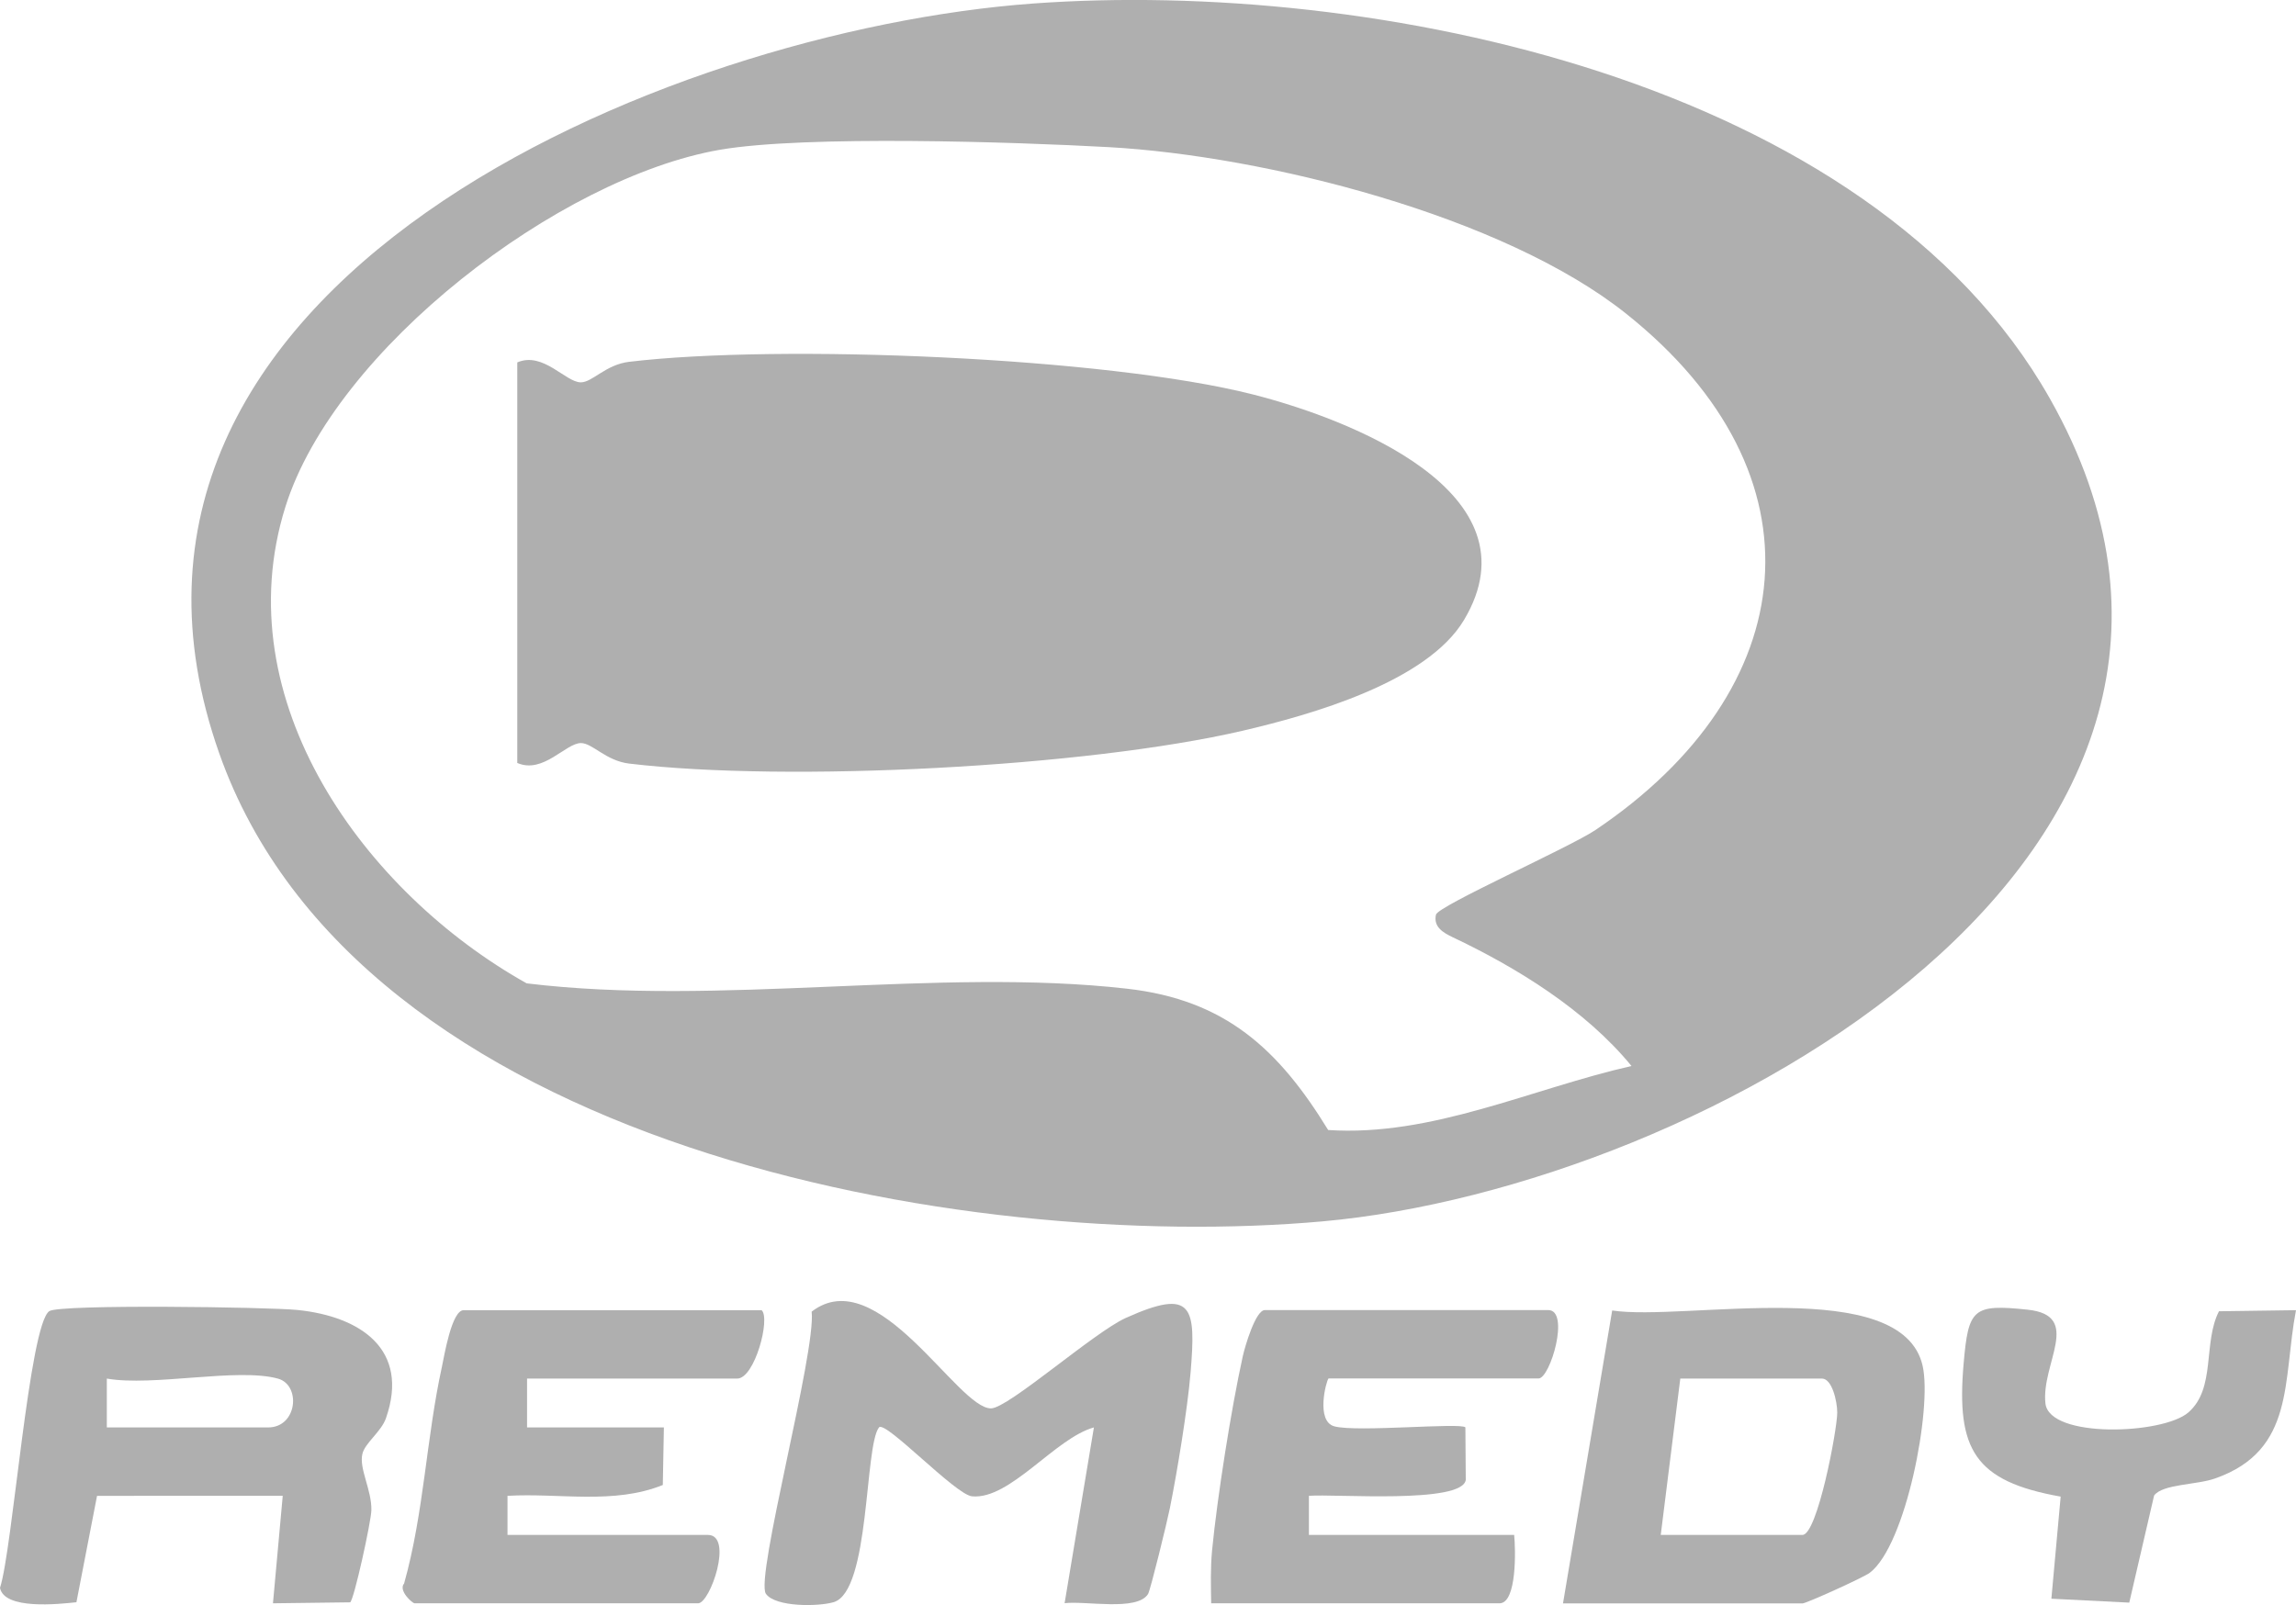
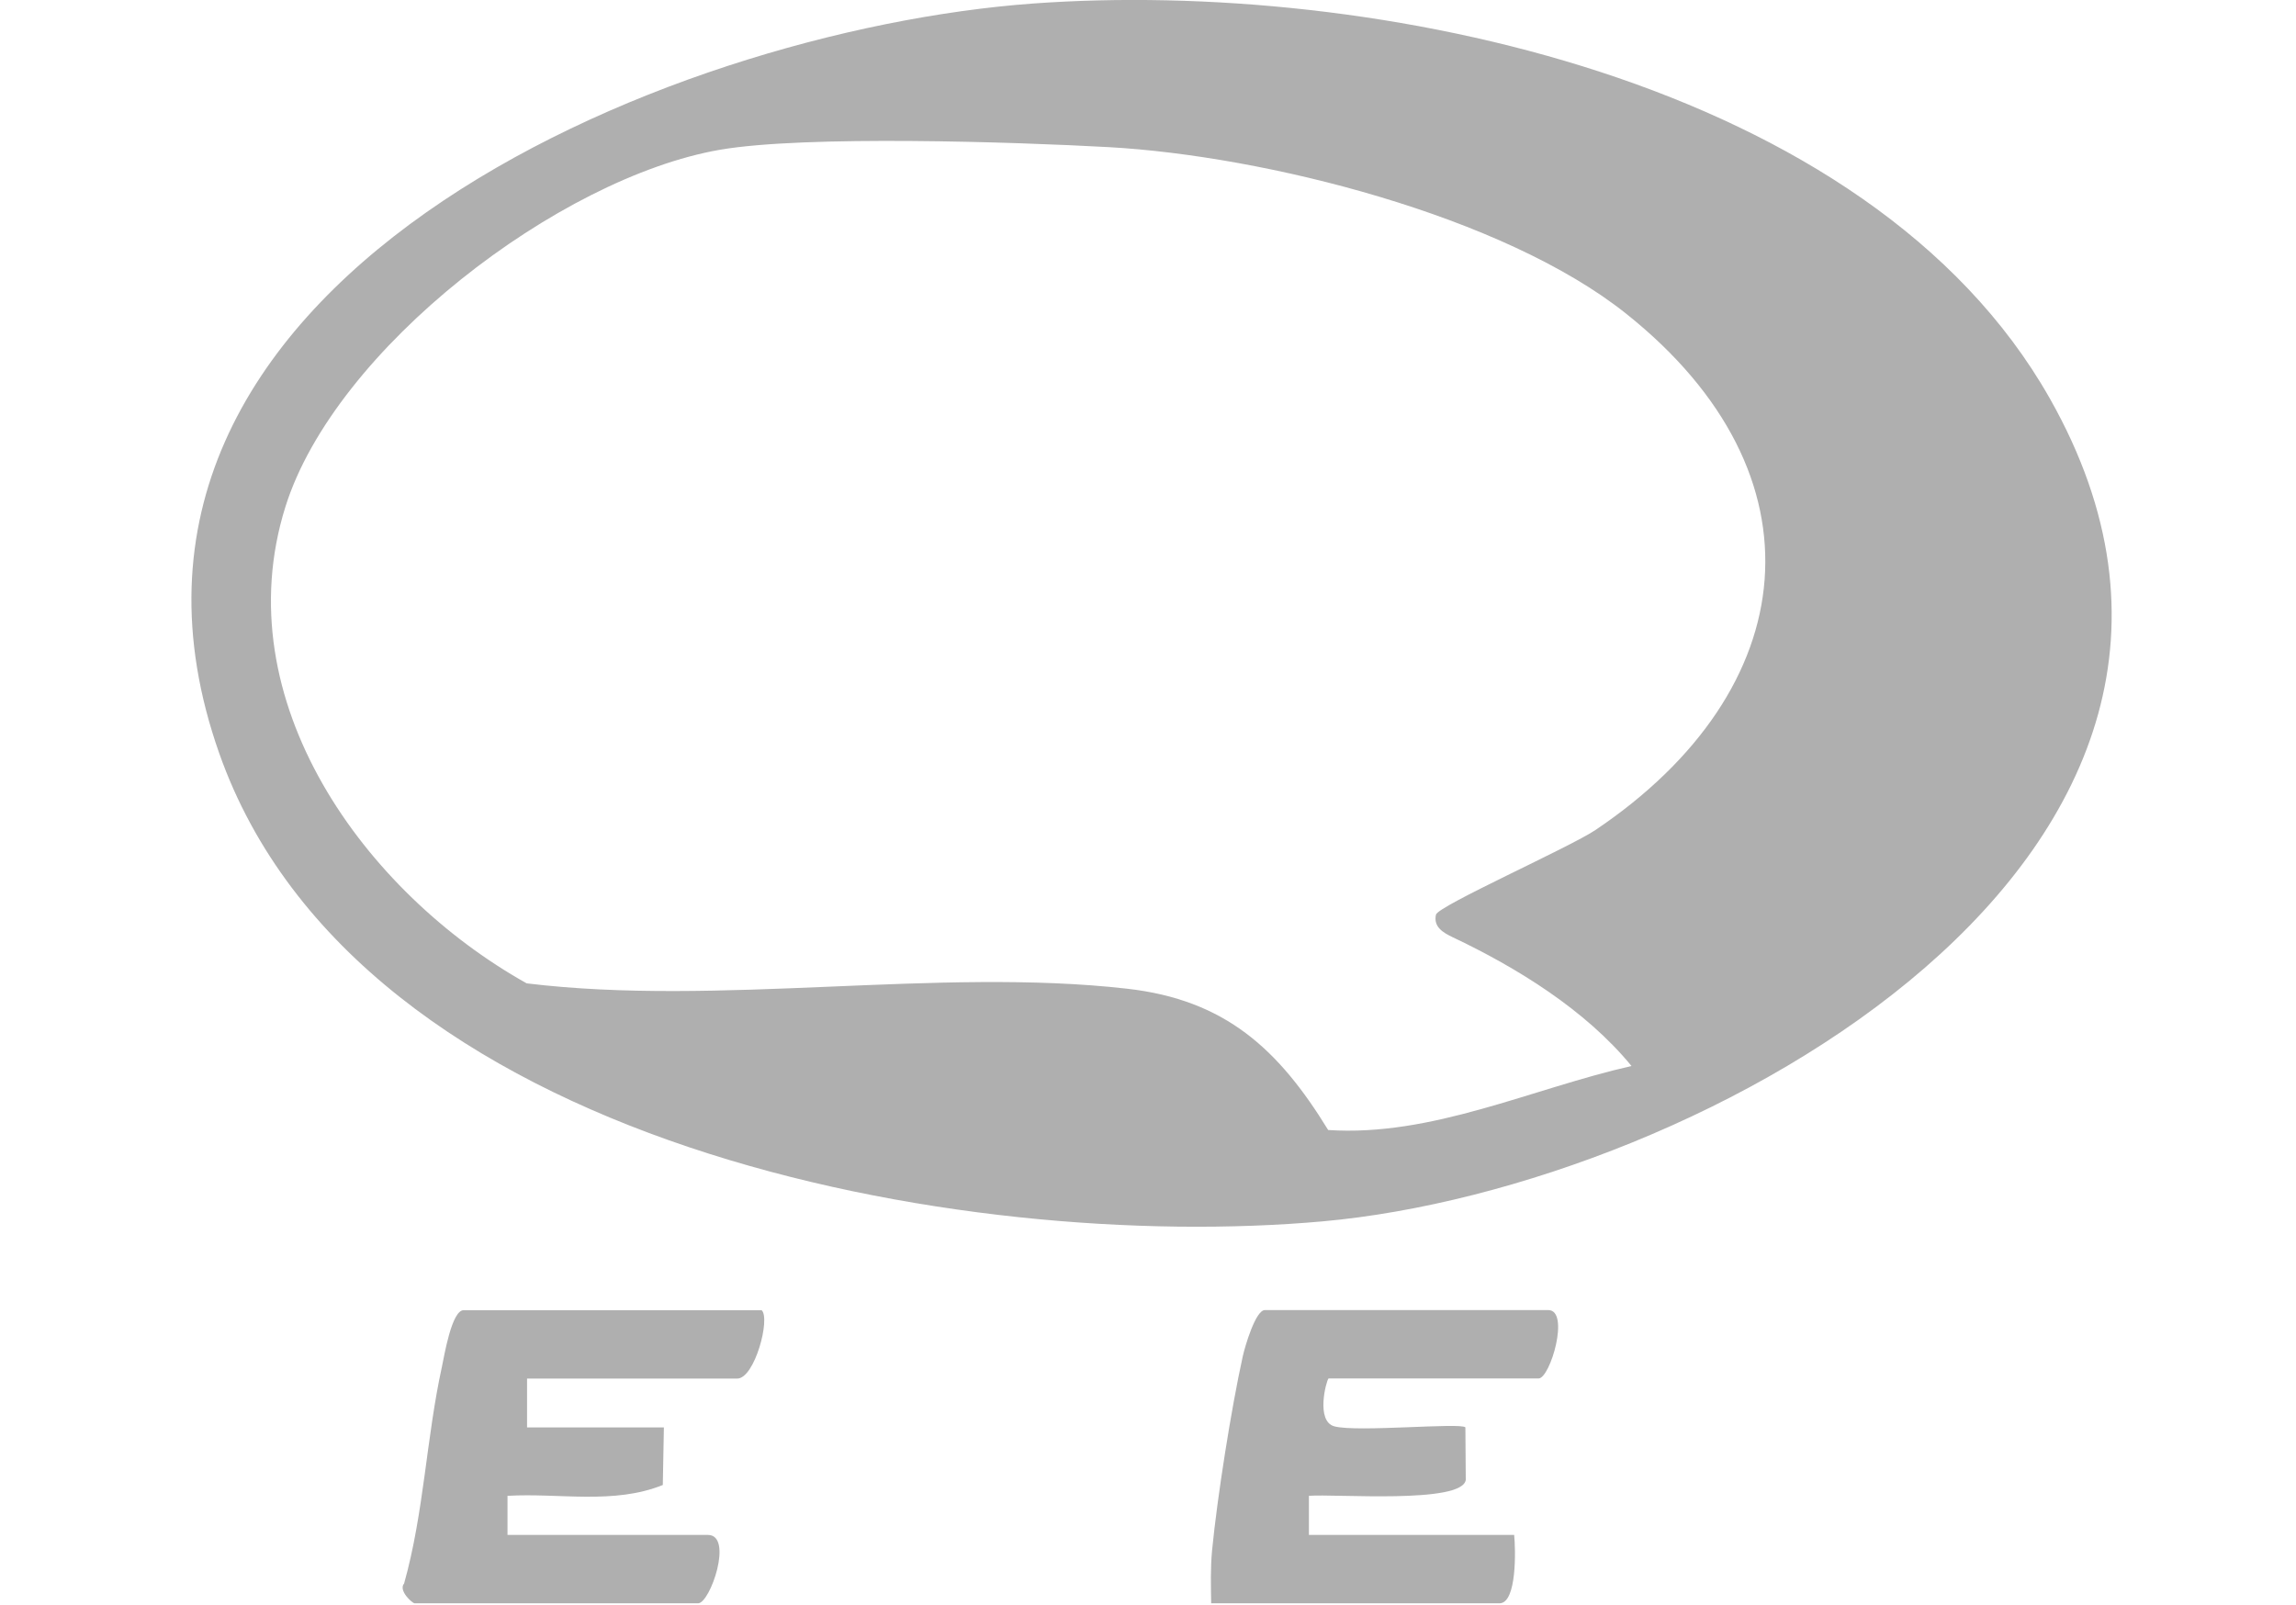
<svg xmlns="http://www.w3.org/2000/svg" id="Layer_1" version="1.1" viewBox="0 0 234.93 164.27">
  <defs>
    <style>
      .st0 {
        fill: #afafaf;
      }
    </style>
  </defs>
  <path class="st0" d="M105.7.36c34.68-2.52,85.56,7.76,104.04,40.42,26.35,46.55-35.64,80.75-74.41,84.22-36.7,3.29-98.69-7.61-112.9-47.91C5.5,29.03,68.12,3.1,105.7.36ZM166.93,109.09c-4.7-5.73-11.72-10.06-18.31-13.18-.96-.46-1.97-1.05-1.69-2.3.21-.9,13.65-6.87,16.33-8.67,21.31-14.35,23.77-36.38,3.15-52.82-12.6-10.06-36.99-16.17-52.94-17.06-9.56-.53-31.09-1.24-39.82.27-16.42,2.85-39.38,20.35-44.45,36.55-6.21,19.84,8.14,39.5,24.69,48.76,19.67,2.4,42.11-1.66,61.45.55,10.04,1.14,15.49,6.19,20.56,14.46,10.62.7,20.74-4.21,31.03-6.55Z" />
-   <path class="st0" d="M9.93,153.09l-2.11,10.89c-1.85.2-7.38.79-7.82-1.47,1.29-3.95,2.98-26.87,5.04-28.32,1.04-.73,22.51-.42,25.41-.12,6.41.66,11.51,4.02,9.04,11.08-.48,1.38-2.15,2.53-2.41,3.65-.36,1.5.96,3.67.92,5.76-.03,1.2-1.77,9.15-2.17,9.43l-7.9.1,1-11H9.93ZM28.43,141.09c-4.15-1.13-12.76.83-17.5,0v5h16.5c3.01,0,3.39-4.35,1-5Z" />
-   <path class="st0" d="M108.93,164.09l3-18c-3.96,1.09-8.58,7.42-12.47,7.05-1.7-.16-8.9-7.83-9.52-7.05-1.5,1.91-.9,16.75-4.63,17.88-1.53.46-5.94.53-6.94-.85-1.14-1.59,5.15-24.77,4.68-28.88,6.75-5.2,14.93,9.95,18.36,9.9,1.76-.02,10.53-7.79,13.79-9.26,6.9-3.1,7.18-1.15,6.62,5.62-.31,3.7-1.37,10.15-2.12,13.87-.26,1.31-1.99,8.39-2.23,8.77-1.12,1.79-6.42.67-8.56.94Z" />
-   <path class="st0" d="M159.93,164.09l5.03-29.97c7.36,1.13,29.67-3.7,31.77,5.68.98,4.35-1.71,18.38-5.42,21.17-.67.5-6.5,3.13-6.87,3.13h-24.5ZM169.93,157.09h14.5c1.52,0,3.55-10.71,3.56-12.52,0-1.13-.53-3.48-1.56-3.48h-14.5l-2,16Z" />
  <path class="st0" d="M77.93,134.09c.93.82-.7,7-2.5,7h-21.5v5h14l-.11,5.89c-5.02,2.03-10.61.8-15.89,1.11v4h20.5c2.65,0,.24,7-1,7h-29c-.24,0-1.7-1.31-1.08-2.03,2.03-7.23,2.27-14.89,3.87-22.19.24-1.12,1-5.78,2.22-5.78h30.5Z" />
  <path class="st0" d="M135.93,141.09c-.24.27-1.32,4.38.61,4.89,2.31.62,12.89-.4,13.4.1l.04,5.38c-.37,2.49-13.47,1.41-16.05,1.63v4h21c.15,1.43.3,7-1.5,7h-29.5c-.03-1.8-.08-3.6.09-5.41.53-5.45,1.96-14.51,3.14-19.86.24-1.08,1.32-4.74,2.26-4.74h29c2.25,0,.21,7-1,7h-21.5Z" />
-   <path class="st0" d="M227.04,134.2l7.89-.11c-1.38,7.16-.05,14.33-8.27,17.22-1.92.68-5.37.56-6.25,1.75l-2.54,10.96-7.97-.4.95-10.45c-8.84-1.57-10.69-4.84-9.93-13.6.49-5.62.92-6.13,6.56-5.53s1.36,5.51,1.81,9.59c.4,3.61,12.01,3.19,14.62.93,2.85-2.47,1.48-7.13,3.14-10.36Z" />
-   <path class="st0" d="M52.93,78.09v-41c2.65-1.14,4.94,2.04,6.5,2.04,1.19,0,2.53-1.81,4.94-2.1,15.39-1.84,48.75-.48,63.79,3.33,9.79,2.48,29.45,10.01,21.64,23.09-3.81,6.38-15.72,9.72-22.66,11.34-16.01,3.72-46.5,5.3-62.76,3.36-2.41-.29-3.75-2.1-4.94-2.1-1.56,0-3.85,3.18-6.5,2.04Z" />
</svg>